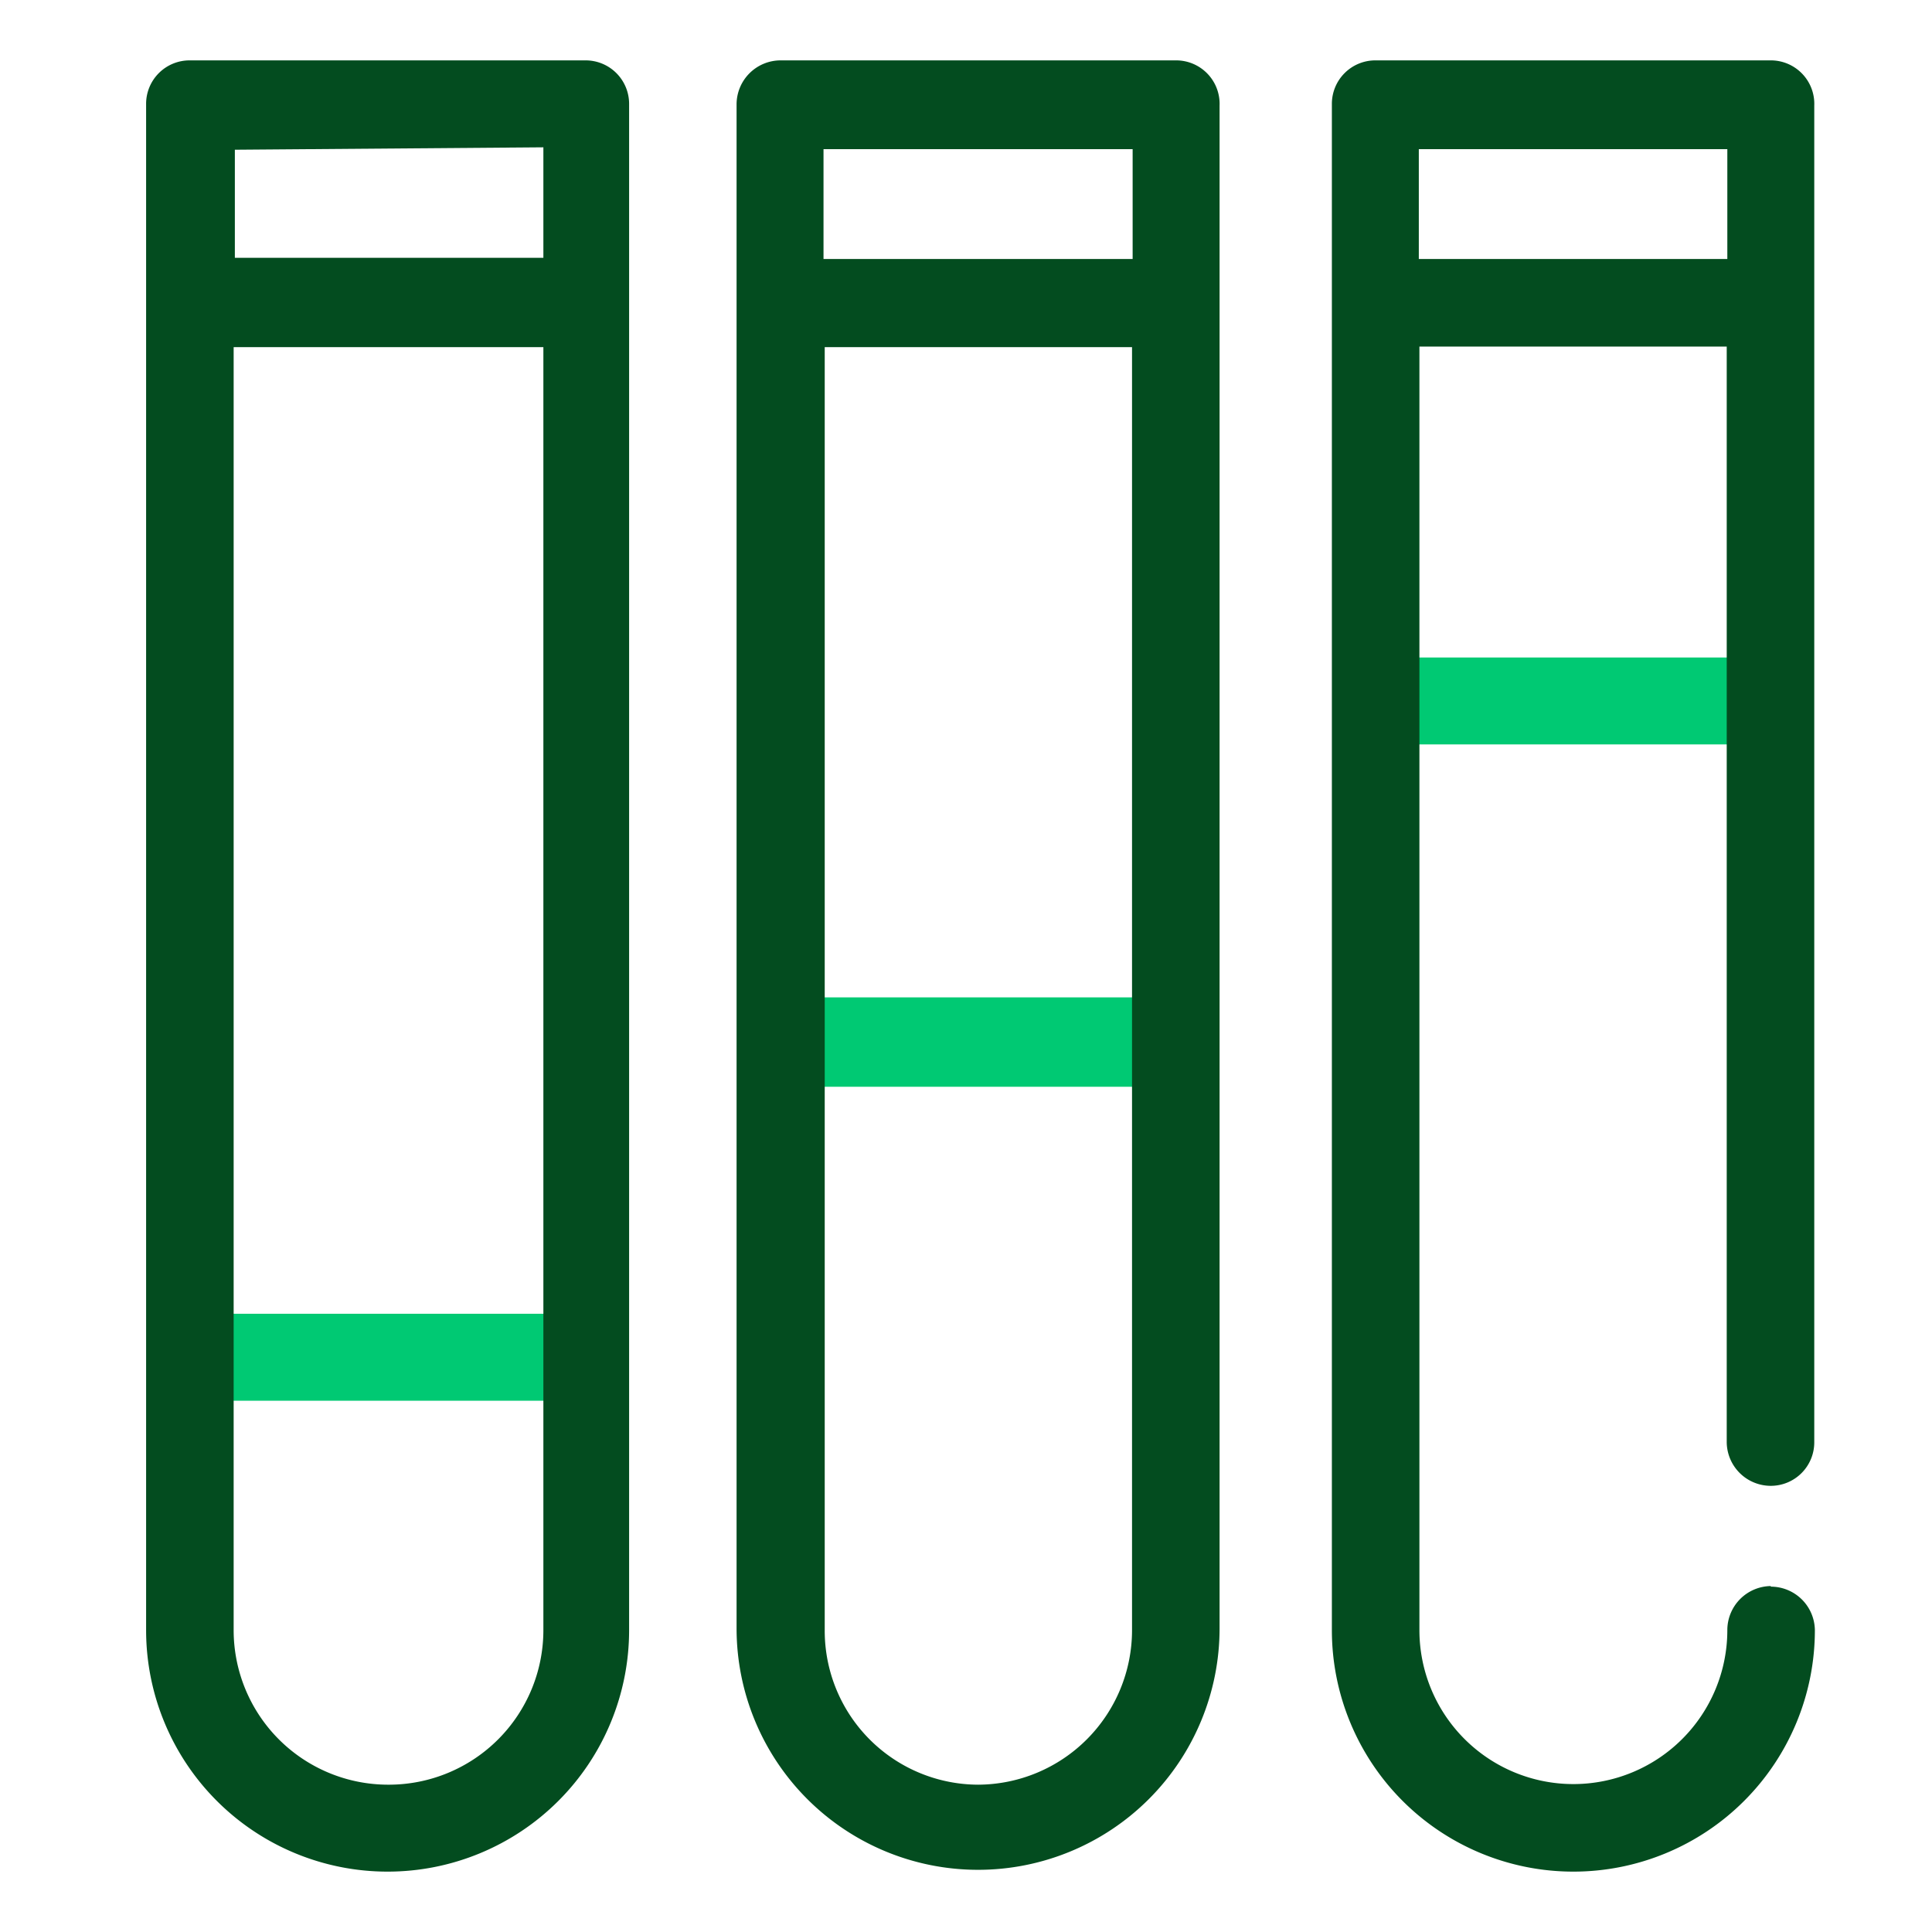
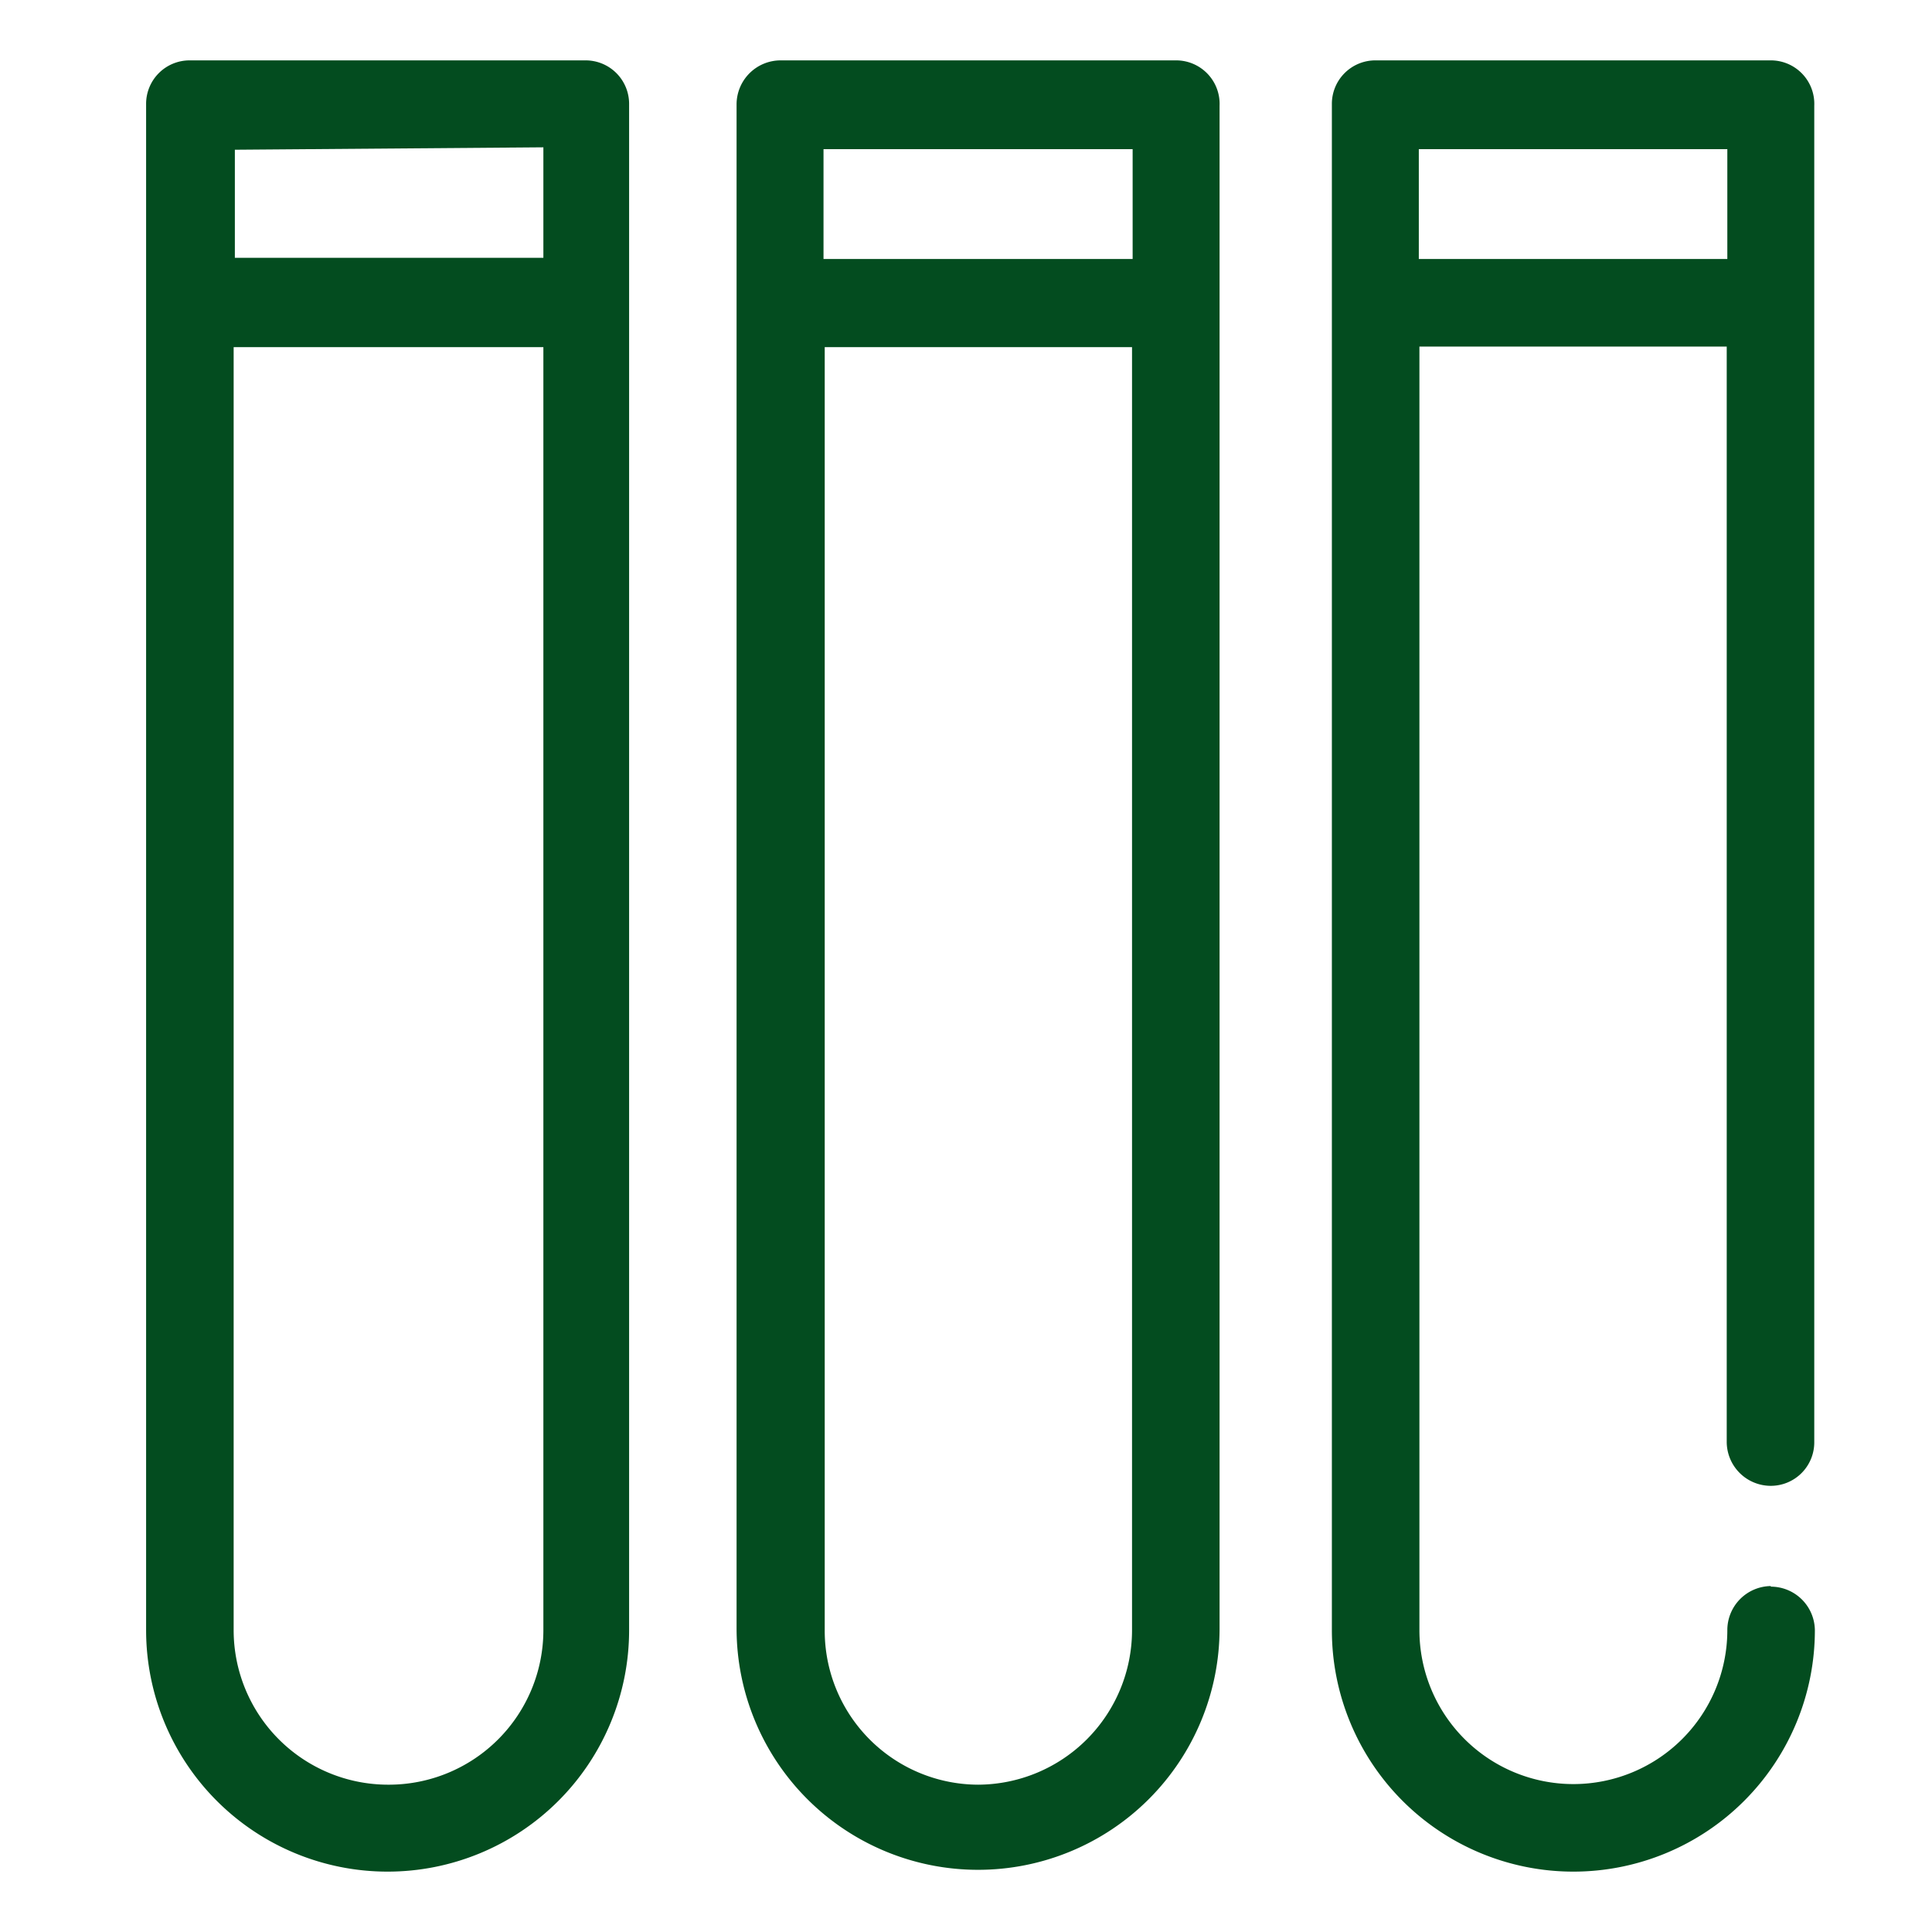
<svg xmlns="http://www.w3.org/2000/svg" width="32" height="32" viewBox="0 0 32 32">
-   <path d="M9.24,23.2H3.43a.72.72,0,0,1,0-1.44H9.24a.73.73,0,0,1,0,1.44ZM19.9,17.25a.71.71,0,0,0-.69-.73H13A.73.73,0,0,0,13,18h6.19A.71.71,0,0,0,19.9,17.25Zm9.86-5.64a.69.69,0,0,0-.67-.72H23a.72.72,0,0,0,0,1.44h6.09A.69.69,0,0,0,29.76,11.61Z" fill="#00c973" />
  <path d="M10.42,1.72A.72.72,0,0,0,9.7,1L3.14,1a.72.72,0,0,0-.72.72V27a4,4,0,0,0,8,0V1.72ZM9,2.44V4.27l-5.11,0V2.48ZM6.43,29.56A2.56,2.56,0,0,1,3.87,27V5.75H9V27a2.56,2.56,0,0,1-2.55,2.56ZM20.2,1.75A.72.72,0,0,0,19.48,1H12.93a.73.73,0,0,0-.73.72l0,25.25a4,4,0,0,0,8,0V1.75Zm-1.44.72V4.29H13.64V2.47ZM16.21,29.56A2.55,2.55,0,0,1,13.66,27V5.75h5.09V27a2.56,2.56,0,0,1-2.55,2.56Zm13.12-3.29a.73.73,0,0,0-.72.73,2.55,2.55,0,0,1-5.1,0V5.74H28.6V23.89a.73.73,0,0,0,.73.72.72.72,0,0,0,.72-.72V1.75A.72.72,0,0,0,29.33,1H22.78a.72.72,0,0,0-.72.72V27a4,4,0,0,0,8,0,.73.73,0,0,0-.73-.72Zm-.72-23.8V4.29H23.5V2.47Z" fill="#034c1f" />
</svg>